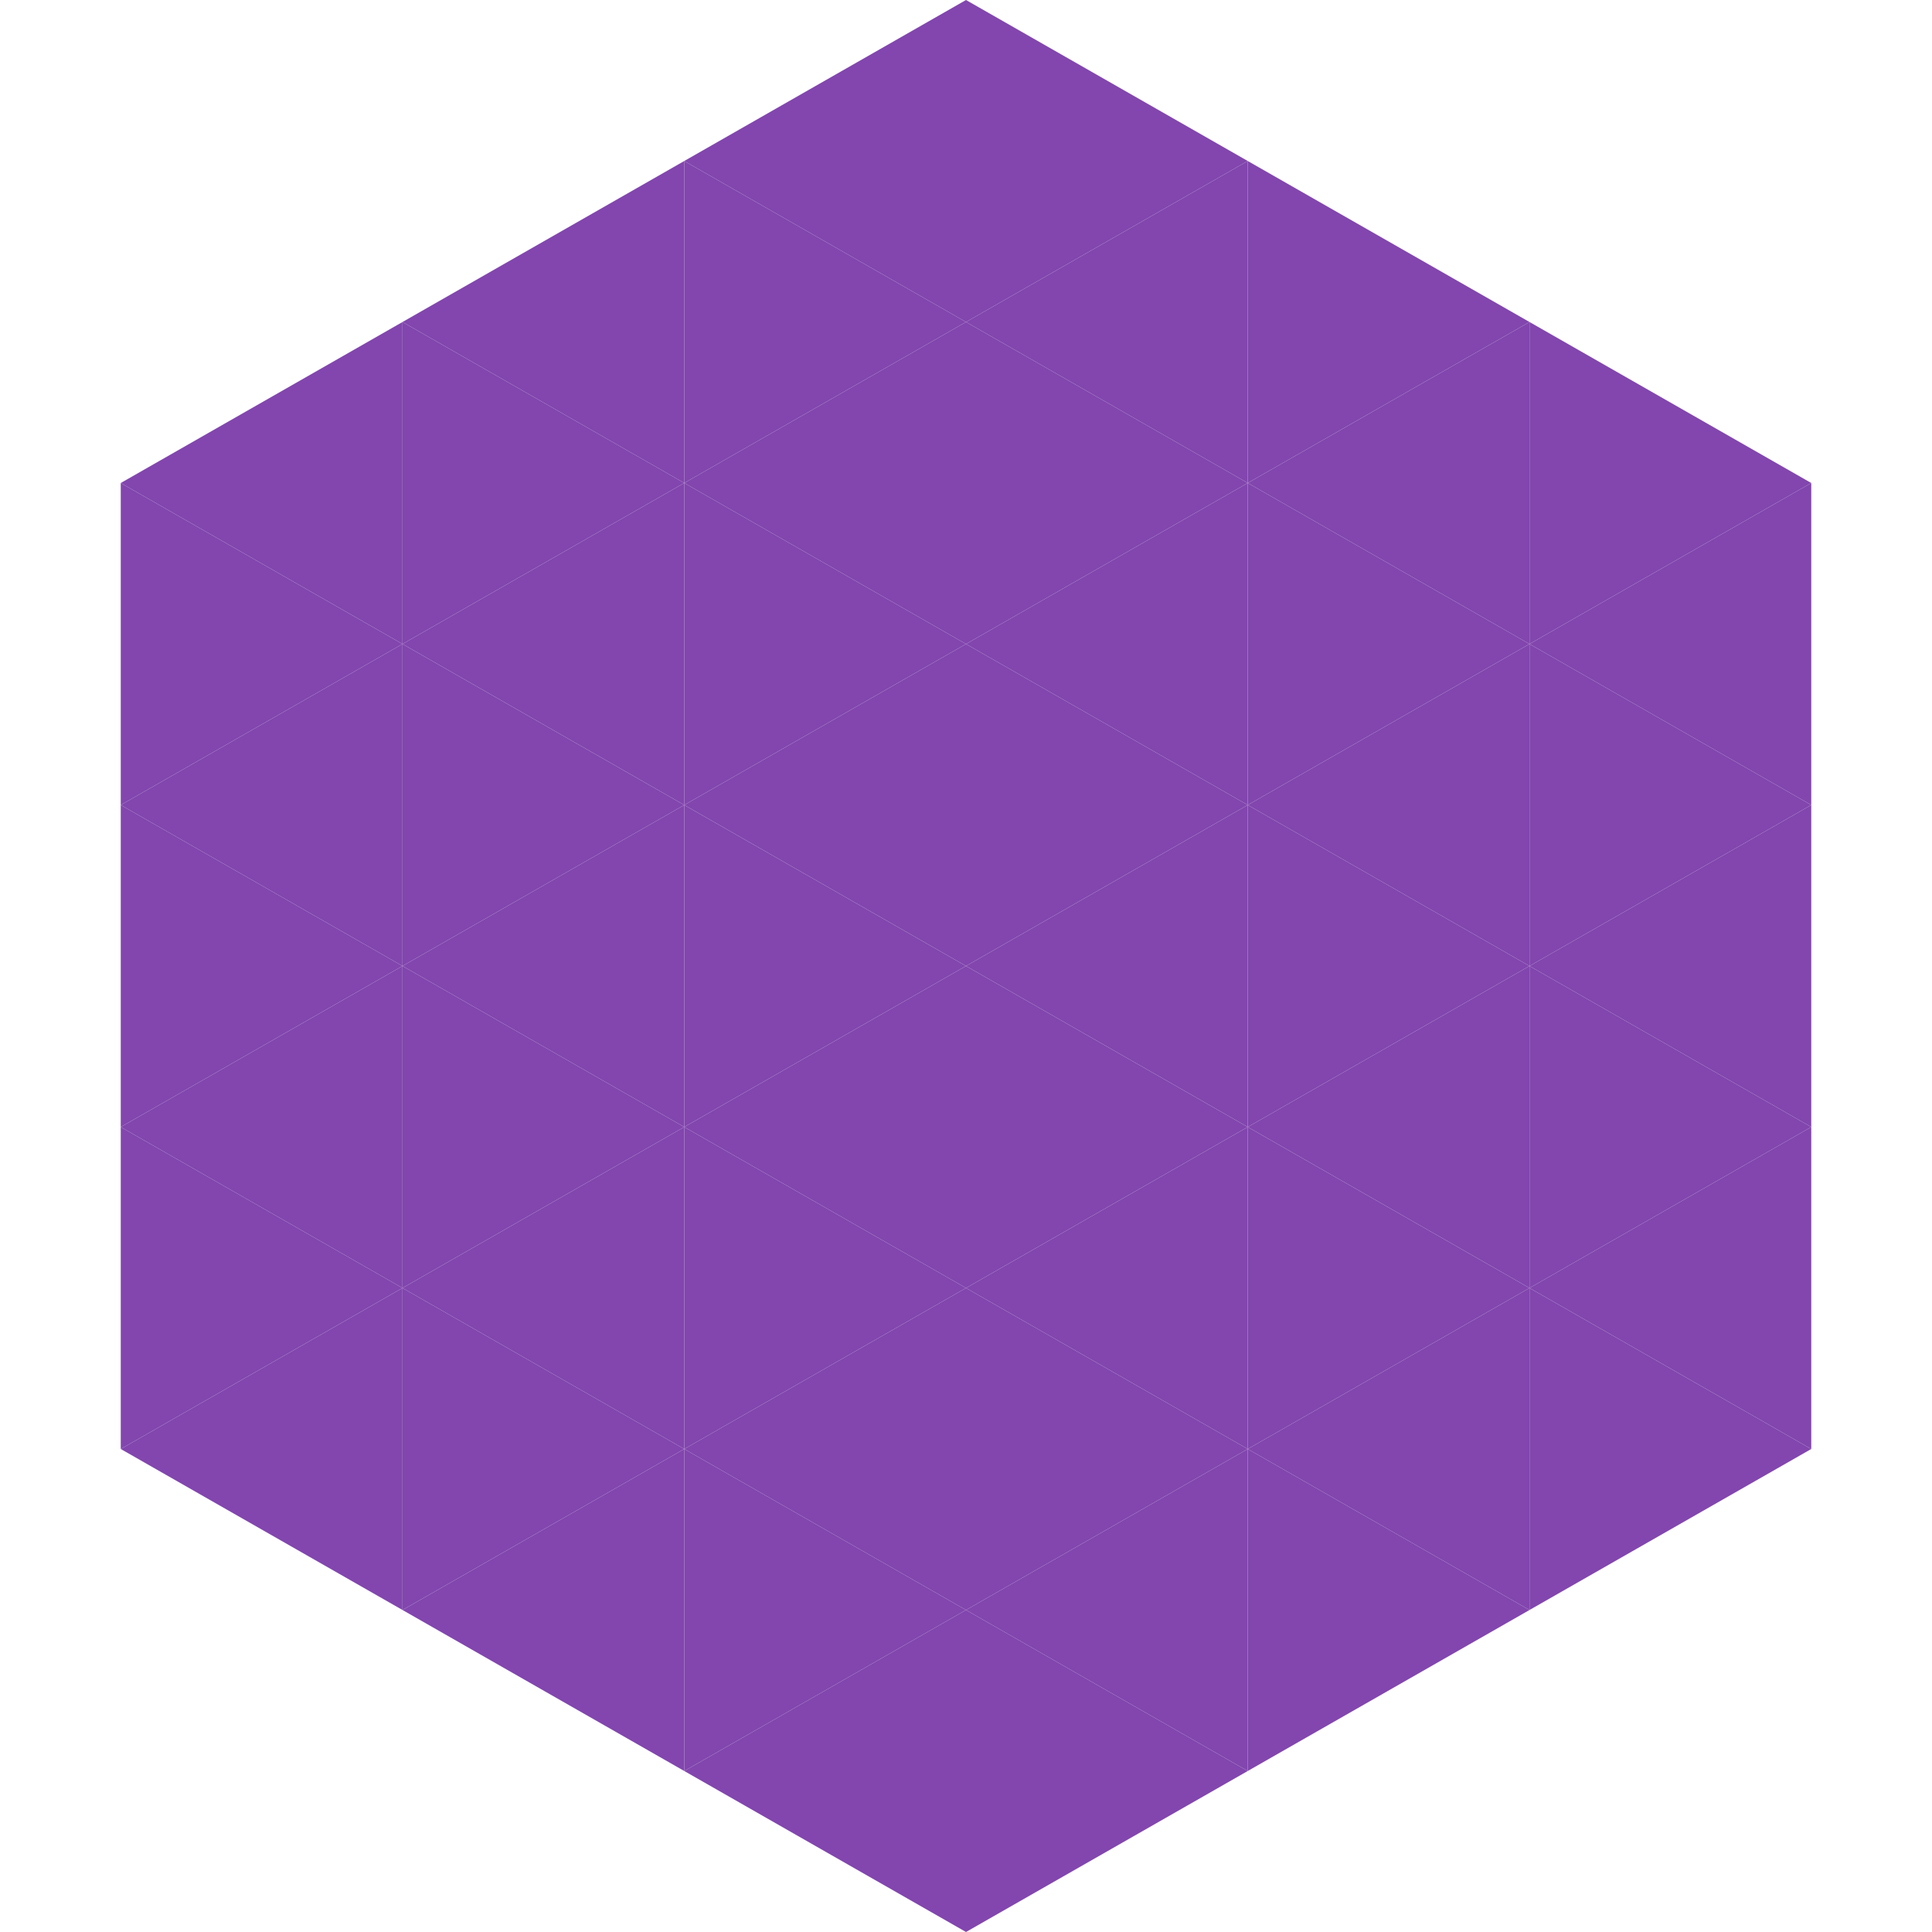
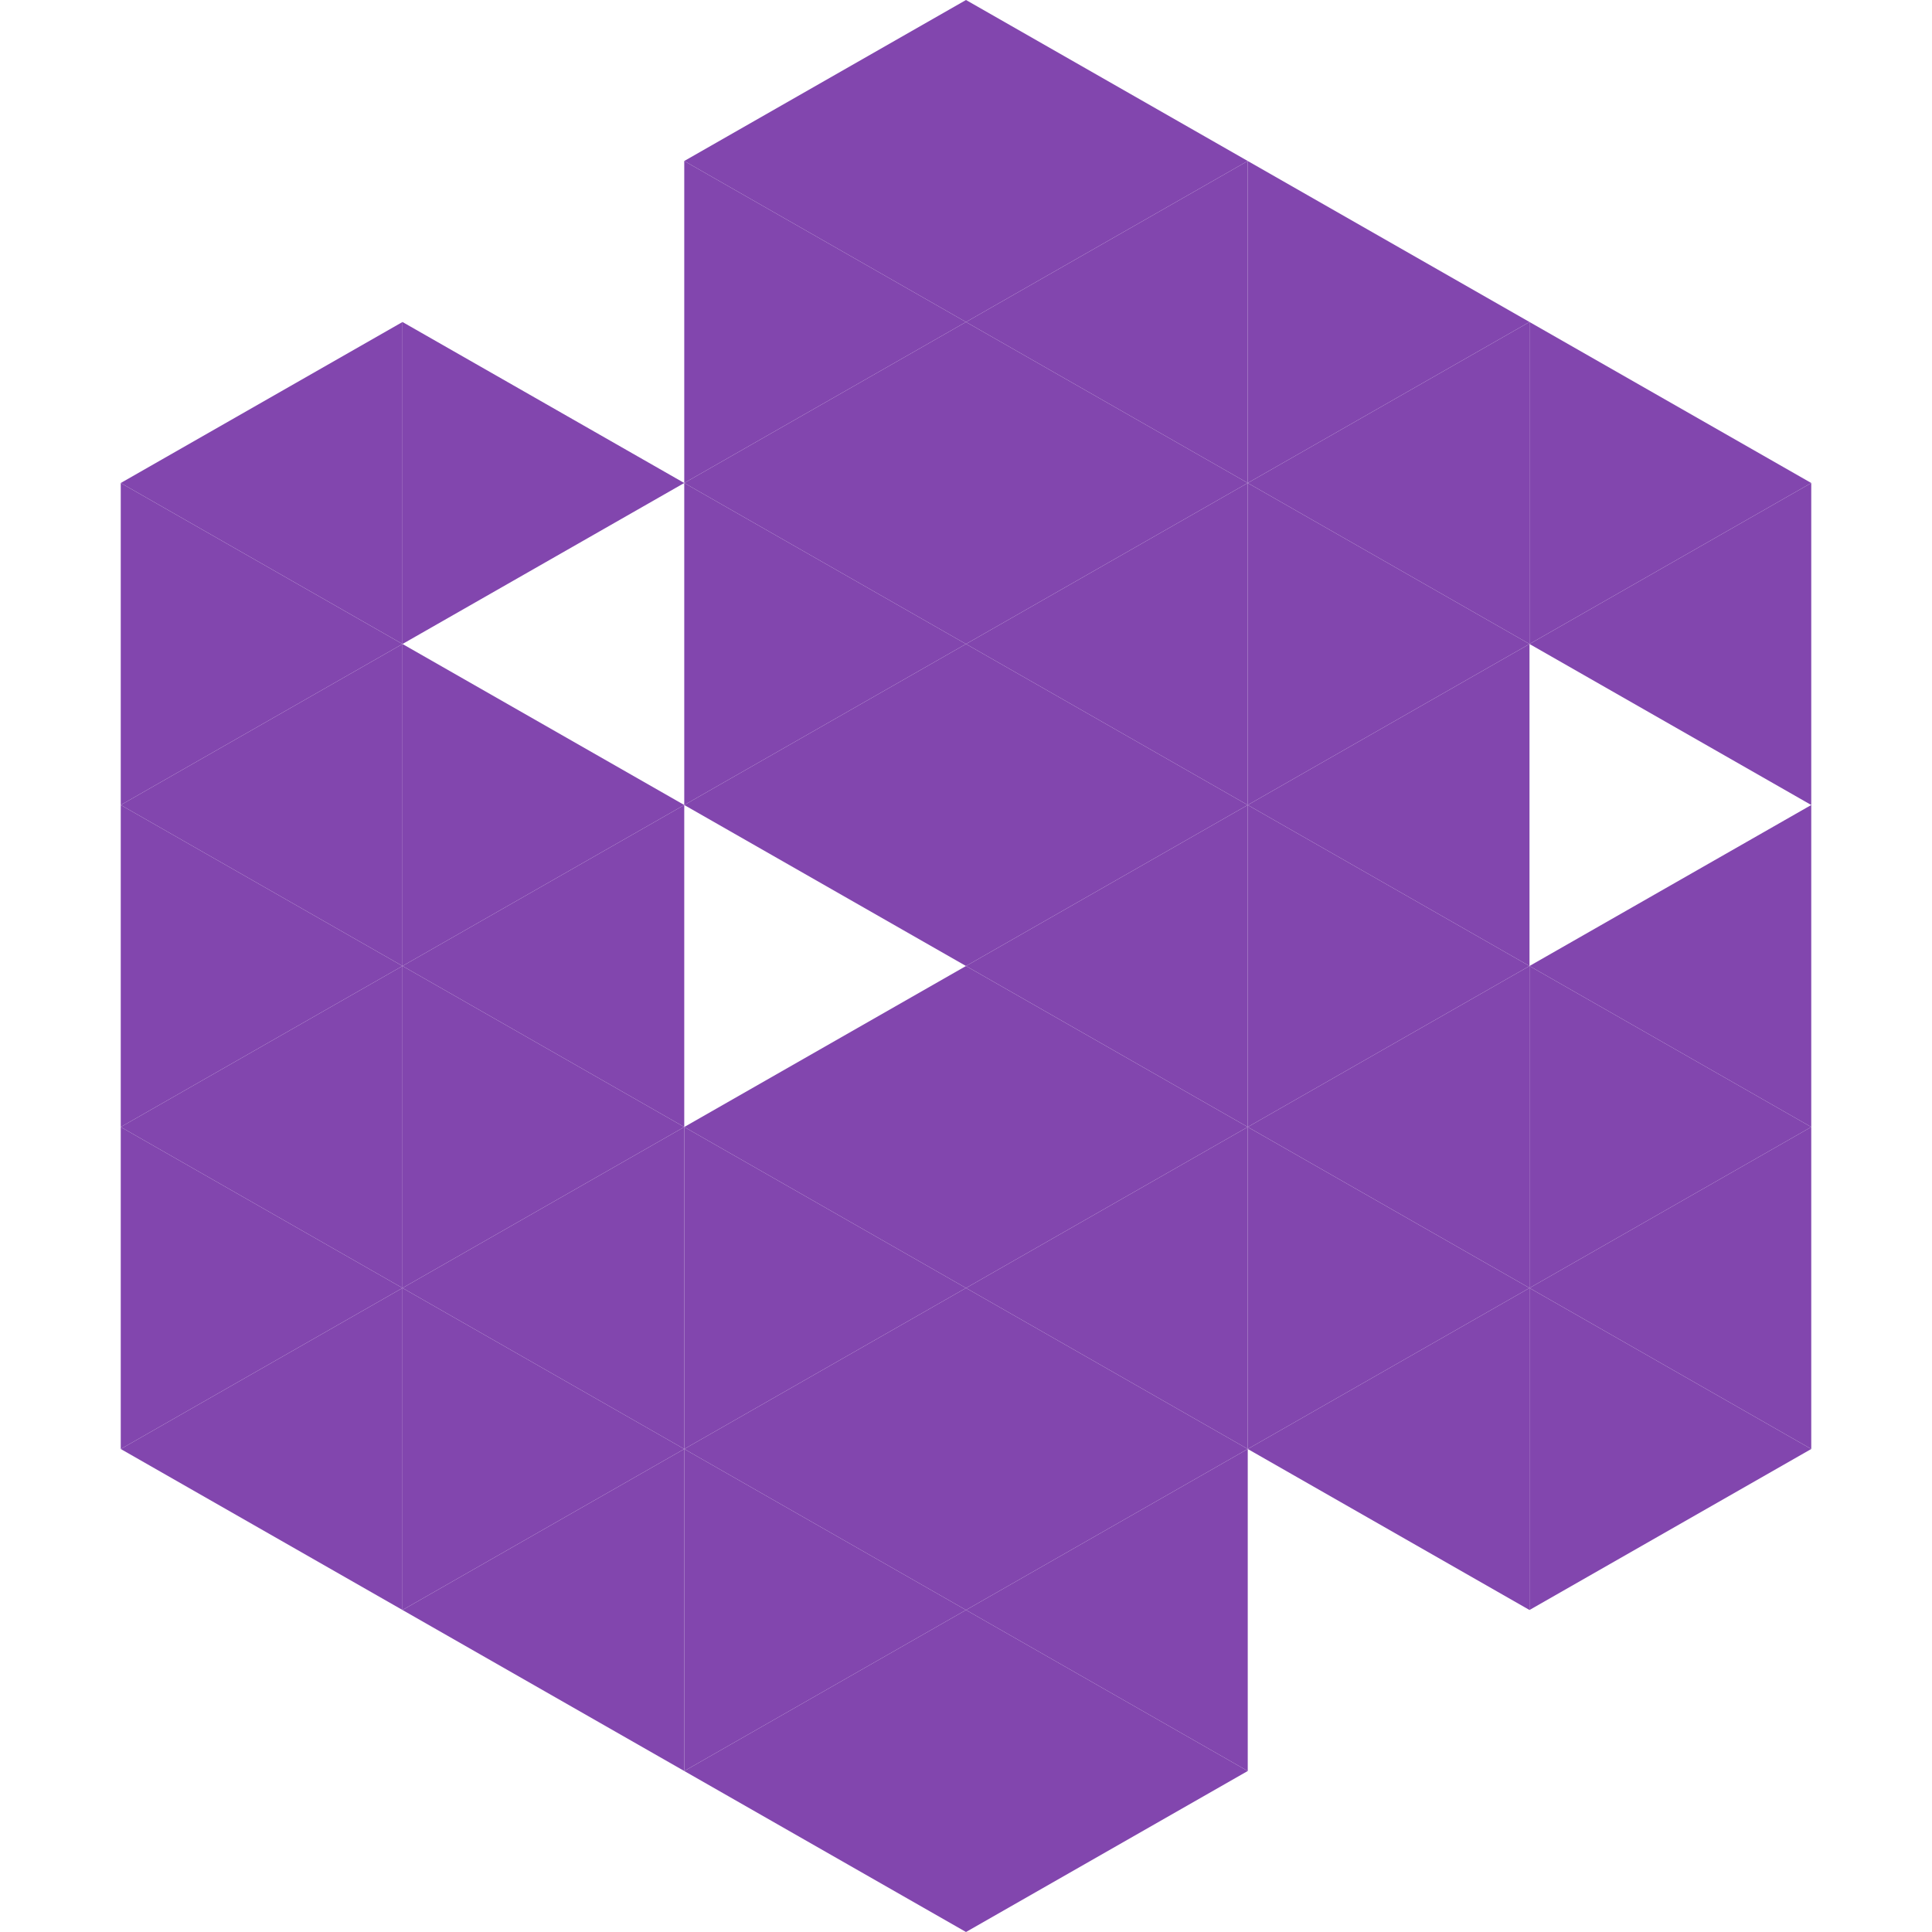
<svg xmlns="http://www.w3.org/2000/svg" width="240" height="240">
  <polygon points="50,40 15,60 50,80" style="fill:rgb(130,70,174)" />
  <polygon points="190,40 225,60 190,80" style="fill:rgb(130,70,174)" />
  <polygon points="15,60 50,80 15,100" style="fill:rgb(130,70,174)" />
  <polygon points="225,60 190,80 225,100" style="fill:rgb(130,70,174)" />
  <polygon points="50,80 15,100 50,120" style="fill:rgb(130,70,174)" />
-   <polygon points="190,80 225,100 190,120" style="fill:rgb(130,70,174)" />
  <polygon points="15,100 50,120 15,140" style="fill:rgb(130,70,174)" />
  <polygon points="225,100 190,120 225,140" style="fill:rgb(130,70,174)" />
  <polygon points="50,120 15,140 50,160" style="fill:rgb(130,70,174)" />
  <polygon points="190,120 225,140 190,160" style="fill:rgb(130,70,174)" />
  <polygon points="15,140 50,160 15,180" style="fill:rgb(130,70,174)" />
  <polygon points="225,140 190,160 225,180" style="fill:rgb(130,70,174)" />
  <polygon points="50,160 15,180 50,200" style="fill:rgb(130,70,174)" />
  <polygon points="190,160 225,180 190,200" style="fill:rgb(130,70,174)" />
  <polygon points="15,180 50,200 15,220" style="fill:rgb(255,255,255); fill-opacity:0" />
  <polygon points="225,180 190,200 225,220" style="fill:rgb(255,255,255); fill-opacity:0" />
  <polygon points="50,0 85,20 50,40" style="fill:rgb(255,255,255); fill-opacity:0" />
  <polygon points="190,0 155,20 190,40" style="fill:rgb(255,255,255); fill-opacity:0" />
-   <polygon points="85,20 50,40 85,60" style="fill:rgb(130,70,174)" />
  <polygon points="155,20 190,40 155,60" style="fill:rgb(130,70,174)" />
  <polygon points="50,40 85,60 50,80" style="fill:rgb(130,70,174)" />
  <polygon points="190,40 155,60 190,80" style="fill:rgb(130,70,174)" />
-   <polygon points="85,60 50,80 85,100" style="fill:rgb(130,70,174)" />
  <polygon points="155,60 190,80 155,100" style="fill:rgb(130,70,174)" />
  <polygon points="50,80 85,100 50,120" style="fill:rgb(130,70,174)" />
  <polygon points="190,80 155,100 190,120" style="fill:rgb(130,70,174)" />
  <polygon points="85,100 50,120 85,140" style="fill:rgb(130,70,174)" />
  <polygon points="155,100 190,120 155,140" style="fill:rgb(130,70,174)" />
  <polygon points="50,120 85,140 50,160" style="fill:rgb(130,70,174)" />
  <polygon points="190,120 155,140 190,160" style="fill:rgb(130,70,174)" />
  <polygon points="85,140 50,160 85,180" style="fill:rgb(130,70,174)" />
  <polygon points="155,140 190,160 155,180" style="fill:rgb(130,70,174)" />
  <polygon points="50,160 85,180 50,200" style="fill:rgb(130,70,174)" />
  <polygon points="190,160 155,180 190,200" style="fill:rgb(130,70,174)" />
  <polygon points="85,180 50,200 85,220" style="fill:rgb(130,70,174)" />
-   <polygon points="155,180 190,200 155,220" style="fill:rgb(130,70,174)" />
  <polygon points="120,0 85,20 120,40" style="fill:rgb(130,70,174)" />
  <polygon points="120,0 155,20 120,40" style="fill:rgb(130,70,174)" />
  <polygon points="85,20 120,40 85,60" style="fill:rgb(130,70,174)" />
  <polygon points="155,20 120,40 155,60" style="fill:rgb(130,70,174)" />
  <polygon points="120,40 85,60 120,80" style="fill:rgb(130,70,174)" />
  <polygon points="120,40 155,60 120,80" style="fill:rgb(130,70,174)" />
  <polygon points="85,60 120,80 85,100" style="fill:rgb(130,70,174)" />
  <polygon points="155,60 120,80 155,100" style="fill:rgb(130,70,174)" />
  <polygon points="120,80 85,100 120,120" style="fill:rgb(130,70,174)" />
  <polygon points="120,80 155,100 120,120" style="fill:rgb(130,70,174)" />
-   <polygon points="85,100 120,120 85,140" style="fill:rgb(130,70,174)" />
  <polygon points="155,100 120,120 155,140" style="fill:rgb(130,70,174)" />
  <polygon points="120,120 85,140 120,160" style="fill:rgb(130,70,174)" />
  <polygon points="120,120 155,140 120,160" style="fill:rgb(130,70,174)" />
  <polygon points="85,140 120,160 85,180" style="fill:rgb(130,70,174)" />
  <polygon points="155,140 120,160 155,180" style="fill:rgb(130,70,174)" />
  <polygon points="120,160 85,180 120,200" style="fill:rgb(130,70,174)" />
  <polygon points="120,160 155,180 120,200" style="fill:rgb(130,70,174)" />
  <polygon points="85,180 120,200 85,220" style="fill:rgb(130,70,174)" />
  <polygon points="155,180 120,200 155,220" style="fill:rgb(130,70,174)" />
  <polygon points="120,200 85,220 120,240" style="fill:rgb(130,70,174)" />
  <polygon points="120,200 155,220 120,240" style="fill:rgb(130,70,174)" />
  <polygon points="85,220 120,240 85,260" style="fill:rgb(255,255,255); fill-opacity:0" />
  <polygon points="155,220 120,240 155,260" style="fill:rgb(255,255,255); fill-opacity:0" />
</svg>